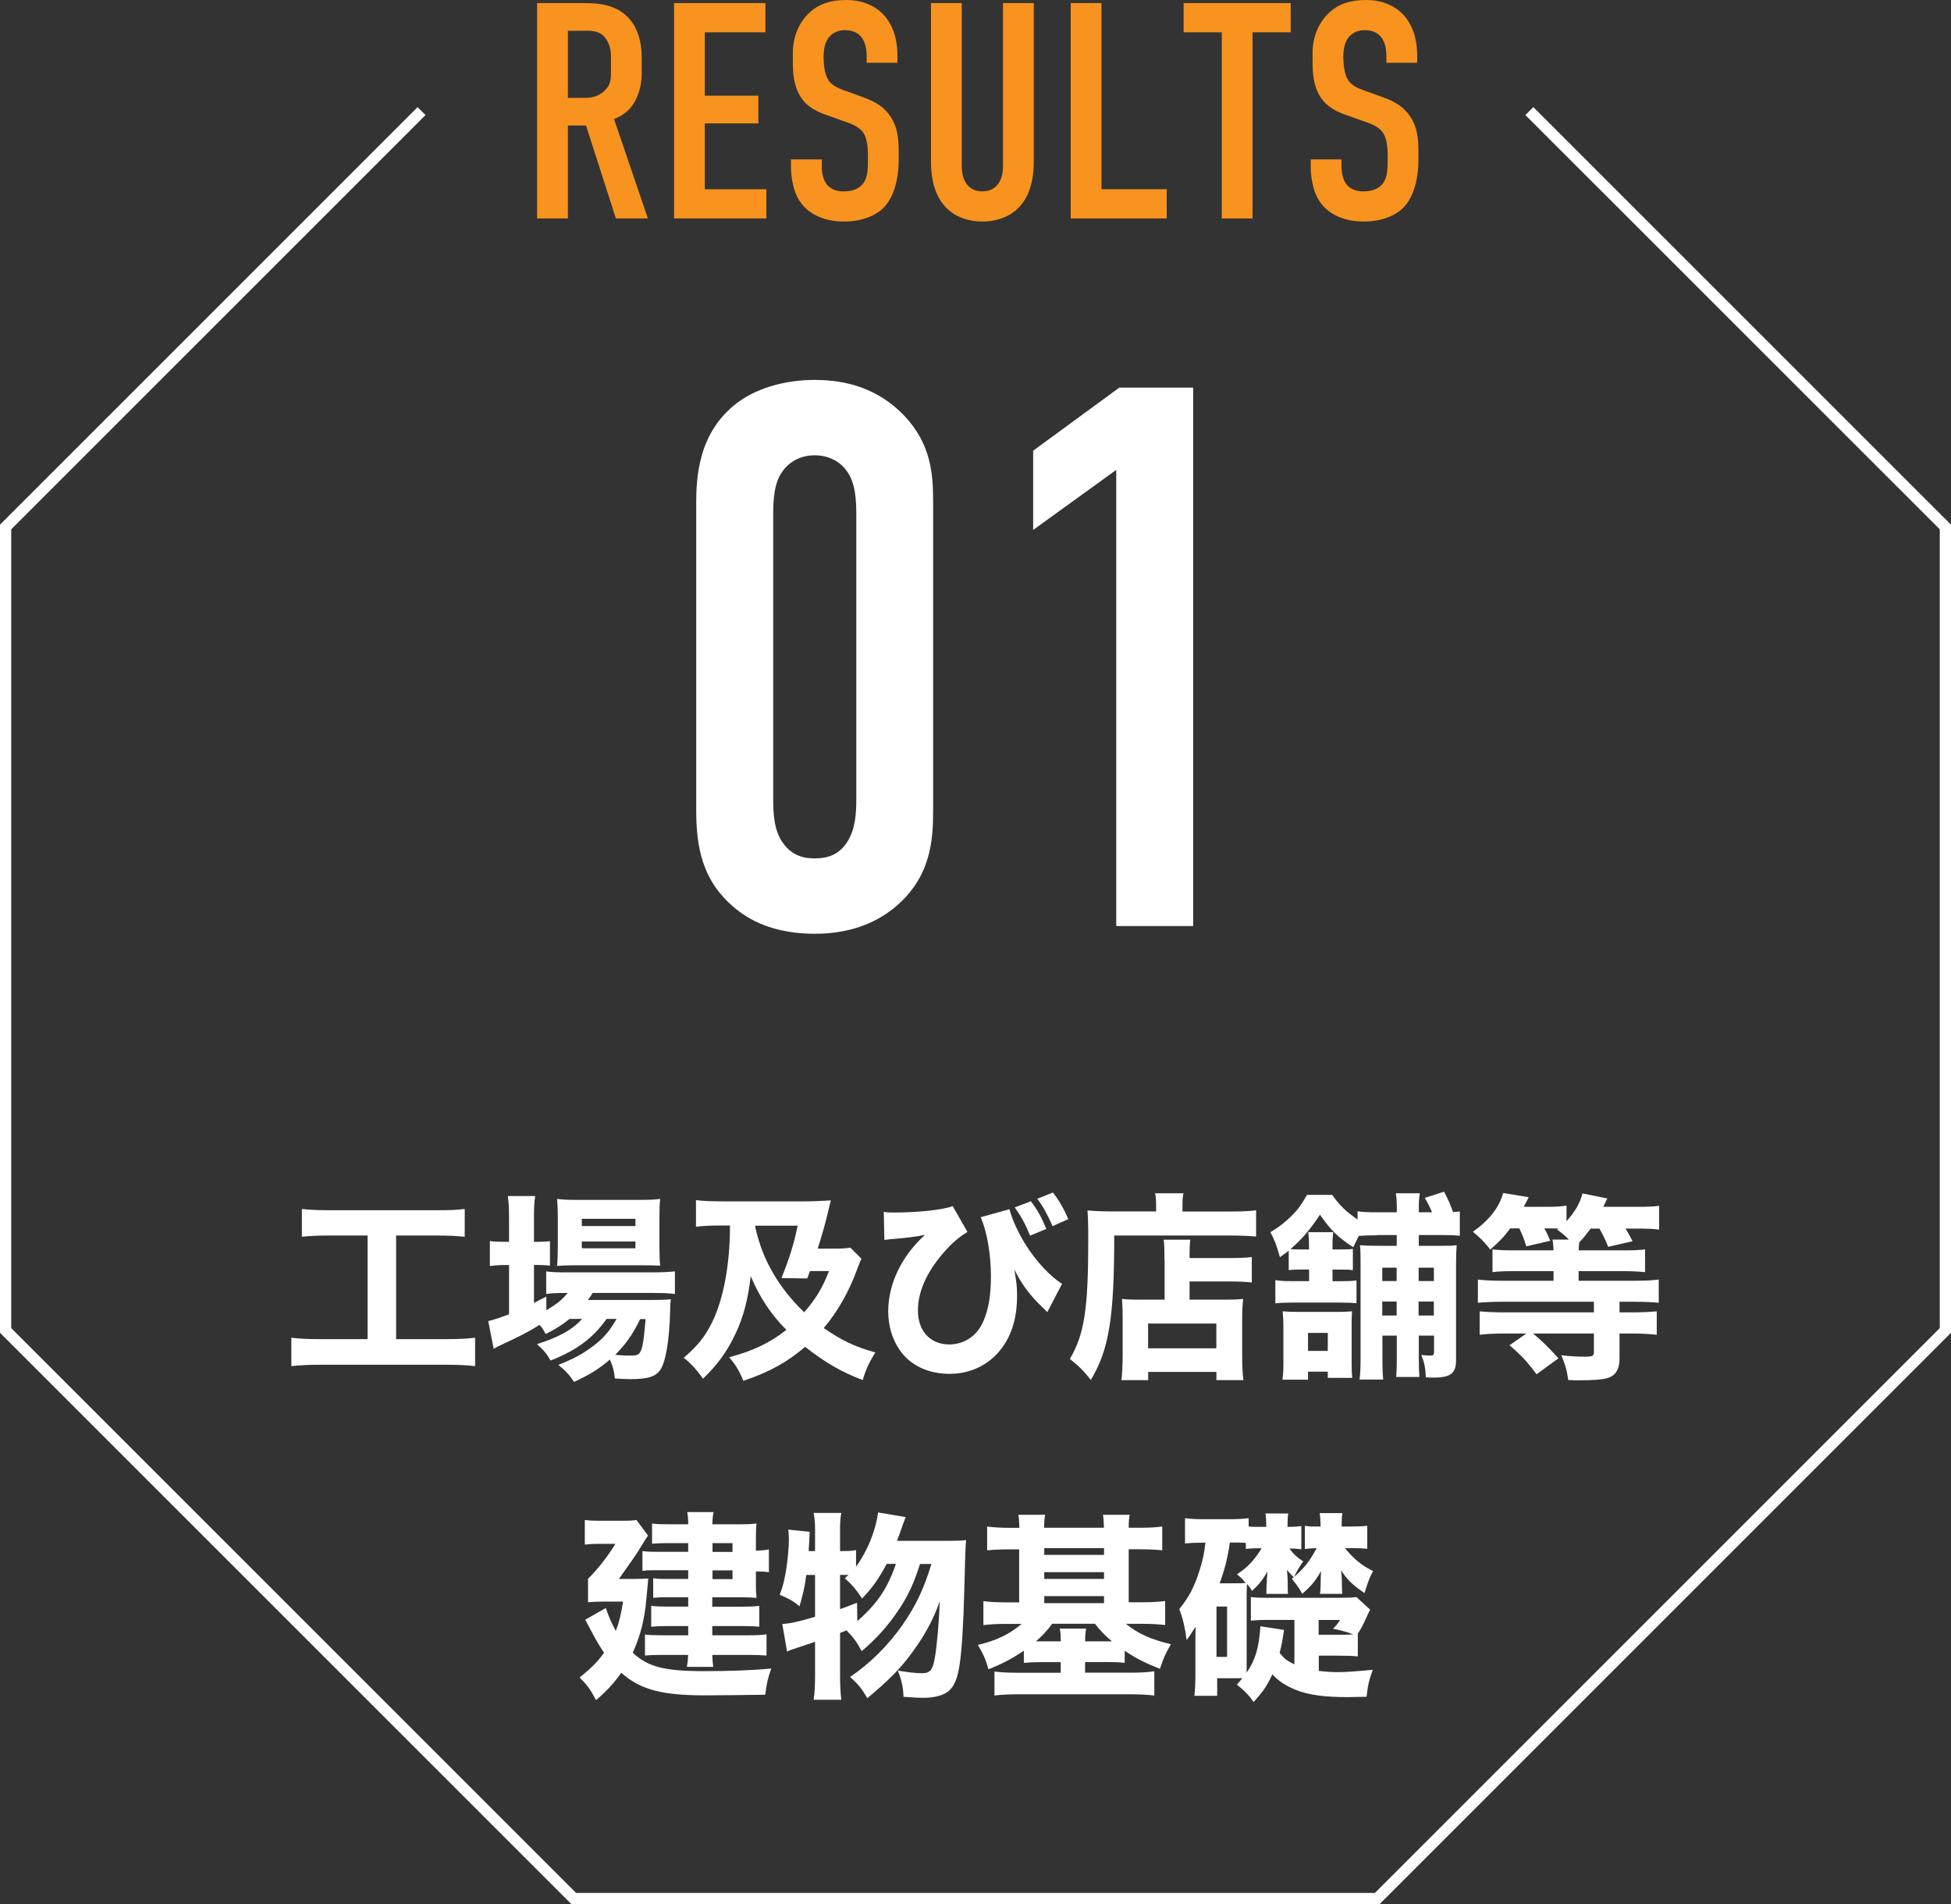
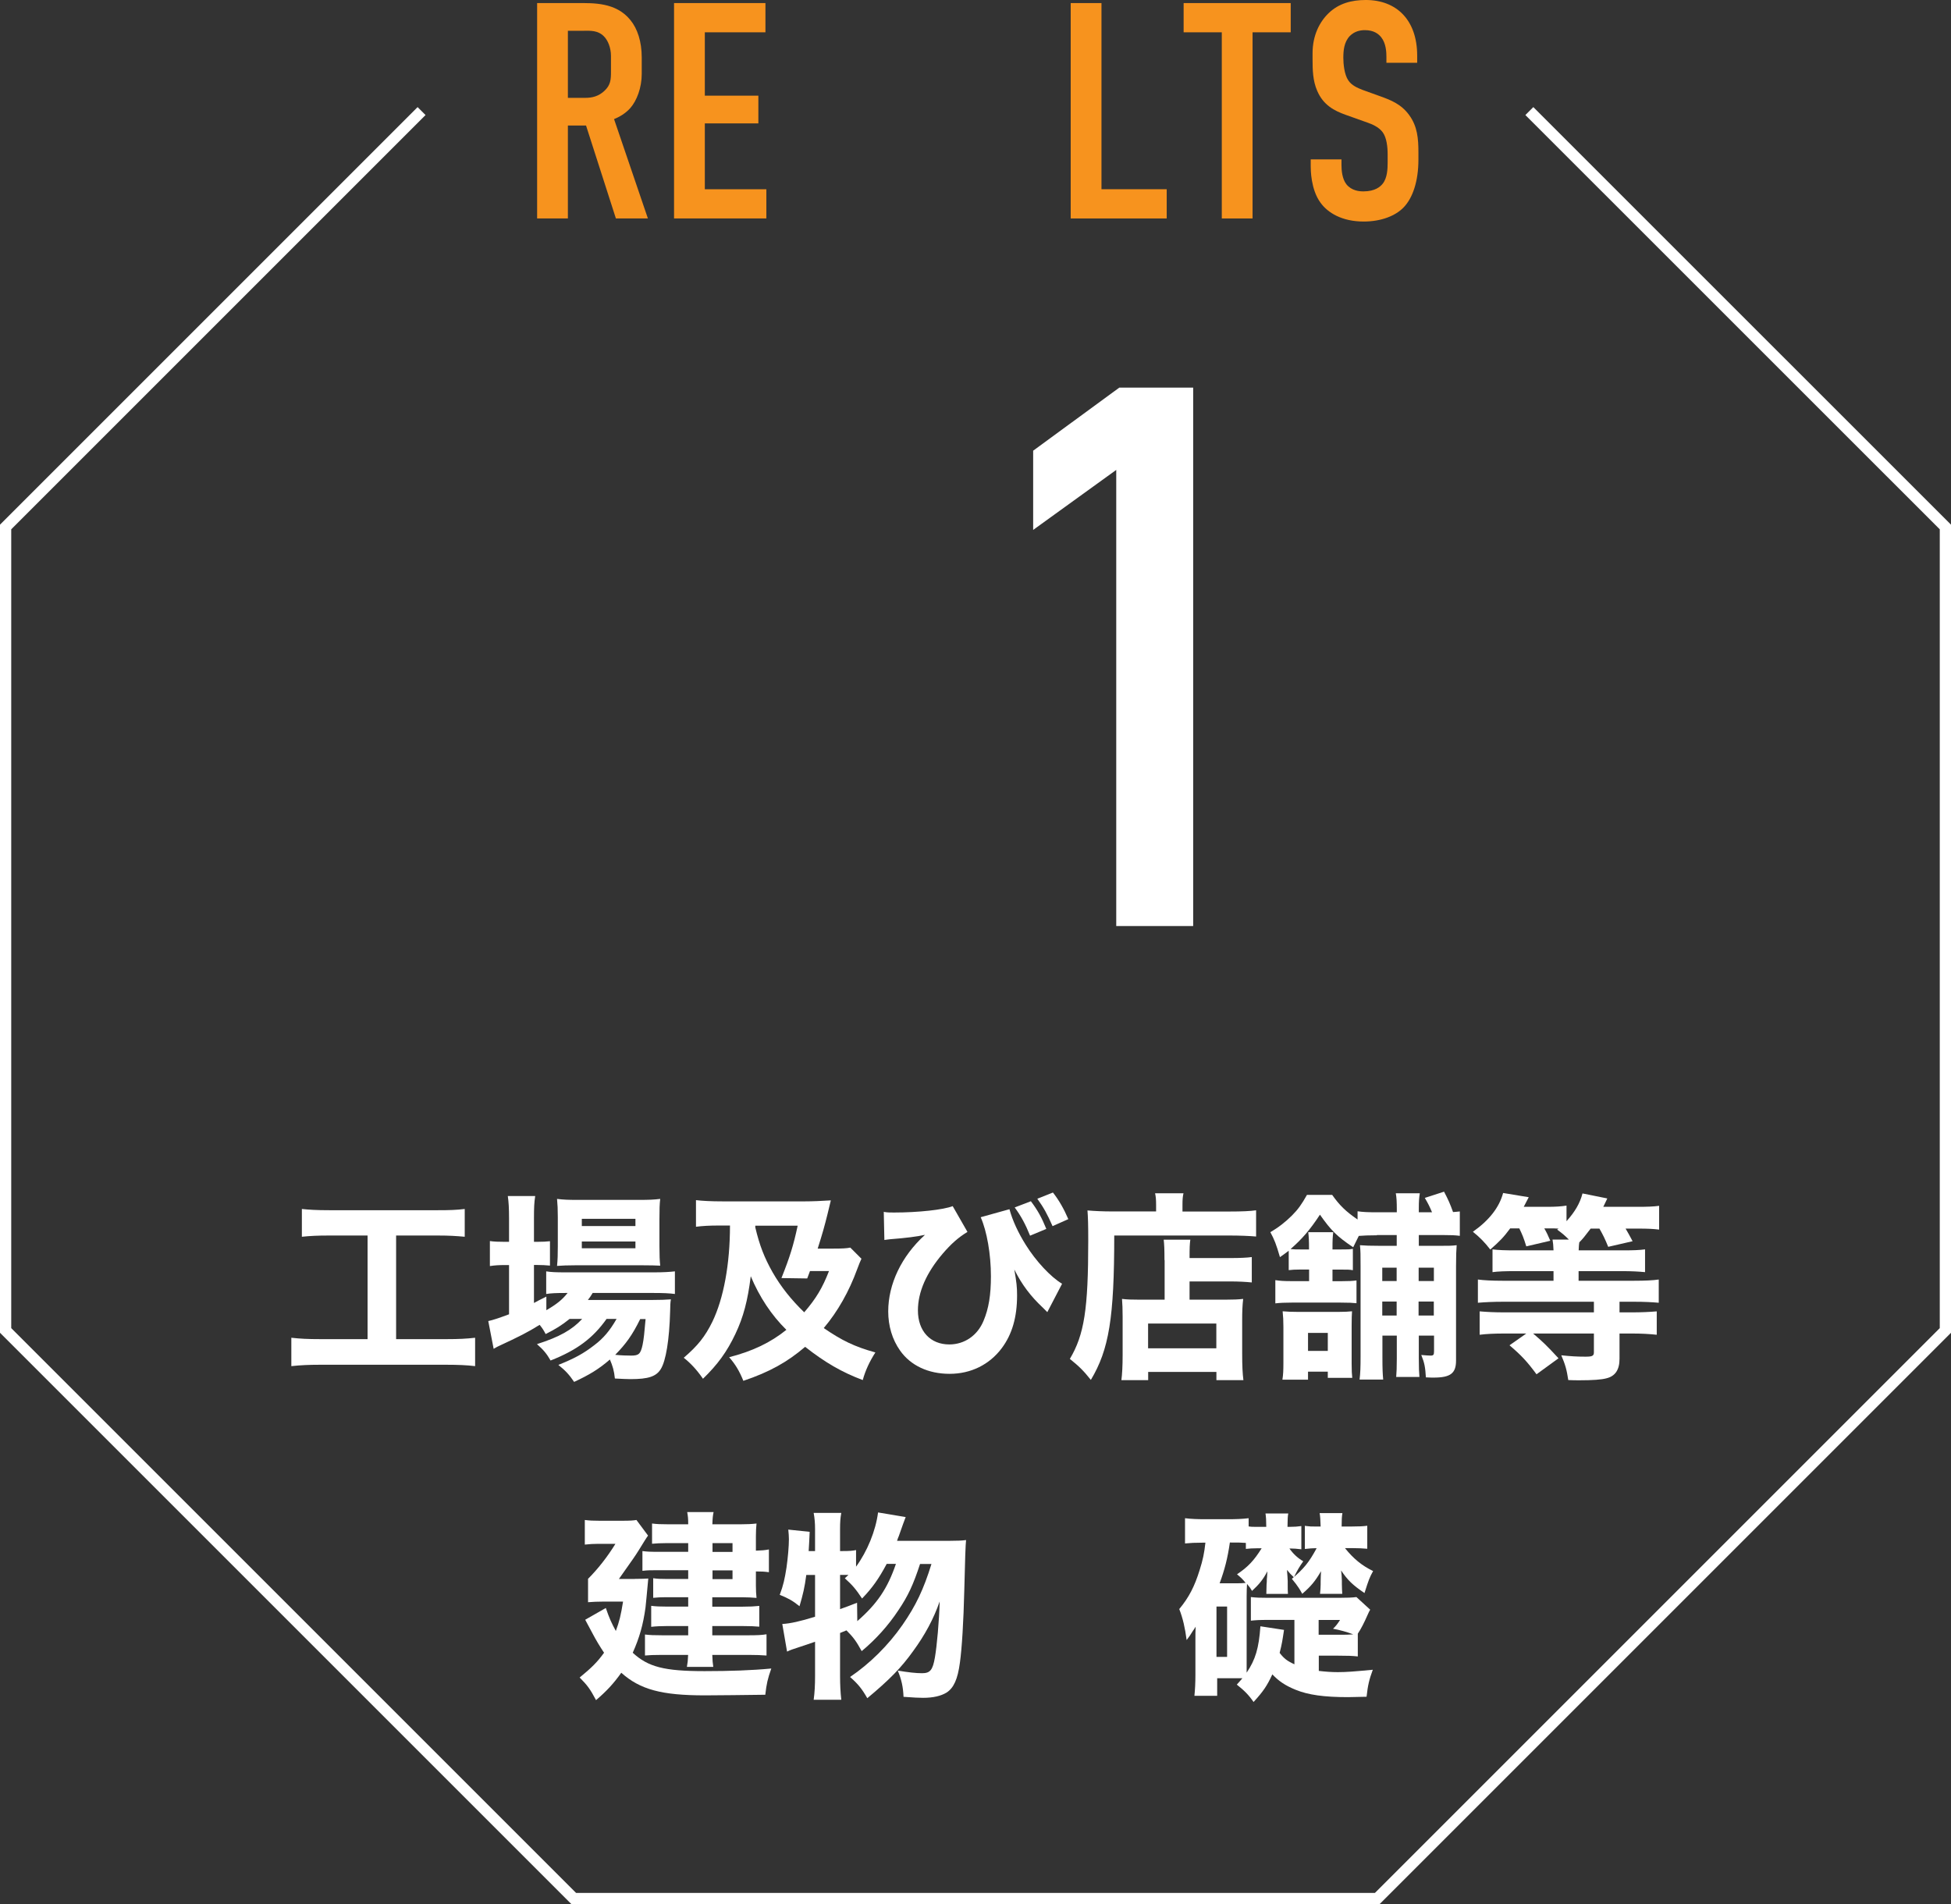
<svg xmlns="http://www.w3.org/2000/svg" id="_レイヤー_2" viewBox="0 0 253.61 247.54">
  <rect x="0" y="0" width="253.61" height="247.54" fill="#333333" stroke="none" />
  <defs>
    <style>.cls-1{fill:#fff;}.cls-2{fill:#f7931e;}.cls-3{fill:none;stroke:#fff;stroke-miterlimit:10;stroke-width:1.46px;}</style>
  </defs>
  <g id="_レイヤー_2-2">
-     <path class="cls-1" d="M90.5,65.49c0-3.5.3-8.9,4.8-12.7,2.7-2.3,6.7-3.4,10.6-3.4,4.3,0,8.3,1.2,11.6,4.6,3.6,3.8,3.8,7.7,3.8,11.5v39.8c0,4-.3,8.7-4.9,12.6-3,2.5-6.6,3.5-10.5,3.5-4.7,0-8-1.4-10.2-3.2-4.5-3.6-5.2-8.2-5.2-12.9v-39.8ZM111.31,66.89c0-1.8-.1-4.1-1.2-5.6-.8-1.2-2.3-2.1-4.2-2.1-1.8,0-3.3.8-4.2,2.1-1.1,1.5-1.2,3.7-1.2,5.6v37c0,1.9.1,4,1.2,5.6,1.3,1.9,3,2.1,4.2,2.1,1.9,0,3.2-.6,4.2-2.1,1.1-1.7,1.2-3.8,1.2-5.6v-37Z" />
    <path class="cls-1" d="M145.1,61.09l-10.8,7.8v-10.3l11.2-8.2h9.6v70h-10v-59.3Z" />
    <path class="cls-2" d="M75.06.4c2.04,0,5-.12,6.88,2.2.92,1.12,1.48,2.8,1.48,4.88v2.12c0,1.8-.64,3.48-1.48,4.44-.6.68-1.4,1.16-2.12,1.44l4.4,12.92h-4.16l-3.88-12.08h-2.36v12.08h-4V.4h5.24ZM73.82,12.72h2.28c.88,0,1.72-.2,2.48-.92.8-.76.84-1.44.84-2.52v-2c0-1.08-.4-2.04-.92-2.56-.8-.8-1.76-.72-2.6-.72h-2.08v8.72Z" />
    <path class="cls-2" d="M87.62.4h11.88v3.8h-7.88v8.24h6.96v3.6h-6.96v8.56h8v3.8h-12V.4Z" />
-     <path class="cls-2" d="M112.66,7.4c0-.6-.04-1.76-.68-2.56-.36-.44-.96-.92-2.12-.92-.56,0-1.32.12-1.96.76-.76.8-.84,1.92-.84,2.84,0,.76.12,2.16.64,2.92.44.68,1.24,1,1.84,1.24l2.44.88c1.2.44,2.6.96,3.64,2.4,1.08,1.48,1.2,3.08,1.2,4.84v.96c0,2.84-.76,5-1.92,6.2-1.04,1.08-2.88,1.84-5.2,1.84-2.84,0-4.68-1.16-5.6-2.44-1.28-1.72-1.28-4.36-1.28-4.72v-.92h4v.76c0,.64.08,1.76.64,2.48.68.84,1.68.92,2.2.92,1.52,0,2.2-.6,2.52-1,.6-.76.64-1.92.64-2.76v-1.04c0-.96-.12-2.16-.64-2.88-.52-.72-1.48-1.08-1.92-1.24l-2.92-1.04c-1.44-.52-2.88-1.24-3.68-3.12-.56-1.28-.6-2.68-.6-4.08v-.8c0-2.32.92-4.08,2.08-5.2,1.32-1.28,3-1.72,4.84-1.72,4,0,6.68,2.6,6.68,7.24v.92h-4v-.76Z" />
-     <path class="cls-2" d="M125.02.4v21.24c0,1.92.92,3.24,2.68,3.24s2.68-1.32,2.68-3.24V.4h4v20.64c0,6.16-3.68,7.76-6.68,7.76s-6.68-1.6-6.68-7.76V.4h4Z" />
    <path class="cls-2" d="M143.18.4v24.2h8.48v3.8h-12.48V.4h4Z" />
    <path class="cls-2" d="M167.78.4v3.8h-4.96v24.2h-4V4.2h-4.96V.4h13.92Z" />
    <path class="cls-2" d="M180.22,7.4c0-.6-.04-1.76-.68-2.56-.36-.44-.96-.92-2.12-.92-.56,0-1.32.12-1.96.76-.76.8-.84,1.92-.84,2.84,0,.76.12,2.16.64,2.92.44.68,1.24,1,1.84,1.24l2.44.88c1.2.44,2.6.96,3.64,2.4,1.08,1.48,1.2,3.08,1.2,4.84v.96c0,2.84-.76,5-1.92,6.2-1.04,1.08-2.88,1.84-5.2,1.84-2.84,0-4.68-1.16-5.6-2.44-1.28-1.72-1.28-4.36-1.28-4.72v-.92h4v.76c0,.64.08,1.76.64,2.48.68.84,1.68.92,2.2.92,1.52,0,2.2-.6,2.52-1,.6-.76.64-1.92.64-2.76v-1.04c0-.96-.12-2.16-.64-2.88-.52-.72-1.48-1.08-1.92-1.24l-2.92-1.04c-1.44-.52-2.88-1.24-3.68-3.12-.56-1.28-.6-2.68-.6-4.08v-.8c0-2.32.92-4.08,2.08-5.2,1.32-1.28,3-1.72,4.84-1.72,4,0,6.68,2.6,6.68,7.24v.92h-4v-.76Z" />
    <path class="cls-1" d="M42.78,160.62c-1.53,0-2.47.05-3.54.16v-3.61c.94.1,1.92.16,3.59.16h14.04c1.61,0,2.44-.03,3.54-.16v3.61c-1.12-.1-2-.16-3.51-.16h-5.41v13.47h6.53c1.61,0,2.6-.05,3.74-.18v3.69c-1.01-.13-2.31-.18-3.77-.18h-16.38c-1.4,0-2.55.05-3.74.18v-3.69c1.17.13,2.11.18,3.8.18h6.11v-13.47h-4.99Z" />
    <path class="cls-1" d="M74.02,171.48c-1.04.83-1.72,1.25-3.09,1.95-.29-.55-.39-.7-.78-1.2-1.59.99-2.63,1.51-5.36,2.78-.13.05-.16.08-.62.34l-.7-3.61c.6-.13,1.3-.36,2.7-.88v-6.4h-.57c-.7,0-1.27.03-1.92.13v-3.25c.55.08,1.14.1,1.92.1h.57v-3.04c0-1.38-.05-2.11-.16-2.91h3.56c-.13.83-.16,1.51-.16,2.91v3.04h.39c.78,0,1.27-.03,1.69-.08v3.17c-.6-.05-.99-.08-1.66-.08h-.42v4.94c.52-.29.73-.39,1.61-.83v1.77c1.38-.81,2.05-1.35,2.76-2.24h-.34c-1.12,0-1.82.03-2.44.13v-2.94c.6.1,1.3.13,2.5.13h11.47c1.22,0,2.05-.05,2.76-.13v2.94c-.75-.1-1.59-.13-2.73-.13h-7.96c-.26.42-.34.55-.62.91h8.27c1.25,0,1.77-.03,2.52-.08-.08.47-.08.73-.1,1.56-.1,3.69-.55,6.45-1.22,7.51-.6.96-1.61,1.3-3.93,1.3-.55,0-.91-.03-2.03-.08-.1-.99-.29-1.64-.65-2.47-1.4,1.22-2.68,2-4.65,2.91-.65-.96-1.12-1.46-2.05-2.21,2.08-.83,3.28-1.48,4.68-2.57,1.17-.88,2.03-1.9,2.89-3.41h-1.3c-1.77,2.5-3.85,4.06-7.28,5.41-.49-.86-.91-1.38-1.77-2.13,2.94-.94,4.55-1.85,5.88-3.28h-1.64ZM74.8,164.49c-.99,0-1.79.03-2.39.08.08-.81.1-1.48.1-2.57v-3.72c0-1.07-.03-1.66-.1-2.42.81.1,1.38.13,2.7.13h7.9c1.35,0,2.03-.03,2.81-.13-.08.73-.1,1.27-.1,2.65v3.51c0,1.12.03,1.87.1,2.52-.52-.03-1.3-.05-2.34-.05h-8.68ZM75.63,159.39h6.97v-.94h-6.97v.94ZM75.63,162.28h6.97v-.88h-6.97v.88ZM83.22,171.48c-1.04,2.11-1.85,3.22-3.25,4.65.83.08,1.51.1,2.08.1.99,0,1.22-.21,1.48-1.4.16-.78.23-1.53.39-3.35h-.7Z" />
    <path class="cls-1" d="M111.97,163.66c-.16.34-.29.65-.55,1.35-1.04,2.86-2.52,5.49-4.34,7.64,2.34,1.61,4,2.42,6.71,3.17-.75,1.17-1.3,2.34-1.64,3.59-2.7-1.01-4.91-2.29-7.49-4.32-2.34,2-4.65,3.28-8.03,4.42-.55-1.35-1.07-2.18-1.85-3.07,3.04-.78,5.38-1.9,7.44-3.56-1.95-1.92-3.51-4.29-4.63-6.97-.39,3.17-.96,5.33-2,7.51-1.09,2.31-2.31,3.98-4.21,5.82-.81-1.17-1.56-1.98-2.5-2.73,1.82-1.56,2.78-2.76,3.72-4.68,1.46-3.02,2.29-7.46,2.29-12.51h-1.46c-1.2,0-2.11.05-2.96.16v-3.46c.83.1,1.98.16,3.46.16h10.69c.99,0,2.16-.05,3.38-.13-.13.55-.16.65-.44,1.82-.39,1.56-.65,2.5-1.27,4.45h2.08c1.09,0,1.69-.03,2.16-.13l1.46,1.46ZM98.17,159.52c.57,2.42,1.2,4,2.26,5.88,1.09,1.9,2.44,3.59,4.11,5.2,1.53-1.77,2.37-3.17,3.22-5.36h-2.47l-.36.96-3.35-.05c1.12-2.81,1.56-4.26,2.11-6.81h-5.51v.18Z" />
    <path class="cls-1" d="M114.9,157.55c.49.08.7.08,1.3.08,3.17,0,6.45-.36,7.64-.83l1.92,3.35c-1.2.73-2.13,1.56-3.22,2.83-2.13,2.5-3.22,4.99-3.22,7.38,0,2.68,1.61,4.42,4.08,4.42,1.98,0,3.67-1.17,4.45-3.07.68-1.61.96-3.38.96-5.8,0-2.83-.52-5.85-1.33-7.67l3.74-1.04c.39,1.46,1.14,3.07,2.13,4.65,1.3,2.08,3.22,4.16,4.71,5.04l-1.92,3.69-.57-.57c-1.61-1.51-2.73-2.99-3.72-4.97.29,1.66.36,2.29.36,3.35,0,2.86-.65,5.07-1.98,6.86-1.61,2.16-4.03,3.35-6.79,3.35s-5.07-1.07-6.45-3.04c-1.01-1.43-1.53-3.2-1.53-5.07,0-3.56,1.72-7.18,4.78-9.96q-1.51.34-4.5.57c-.39.05-.47.05-.78.1l-.08-3.69ZM134.01,156.17c.86,1.14,1.4,2.11,2,3.59l-2.11.88c-.6-1.48-1.17-2.55-2-3.67l2.11-.81ZM136.87,155.03c.78.99,1.43,2.13,2,3.46l-2.05.91c-.68-1.56-1.17-2.44-1.98-3.56l2.03-.81Z" />
    <path class="cls-1" d="M150.28,156.59c0-.6-.03-1.01-.13-1.46h3.69c-.1.42-.13.81-.13,1.51v.86h6.11c1.61,0,2.7-.05,3.46-.16v3.41c-.88-.08-2.18-.13-3.41-.13h-15.03c0,10.71-.68,14.82-3.04,18.77-.96-1.2-1.48-1.72-2.73-2.73,1.87-3.15,2.39-6.45,2.39-15.37,0-2.05-.03-3.02-.1-3.93.96.08,2,.13,3.25.13h5.67v-.91ZM151.37,163.81c0-1.46-.03-2-.1-2.65h3.46c-.08.6-.1,1.04-.1,2.39h5.23c1.4,0,2.26-.05,2.86-.13v3.3c-.78-.08-1.74-.13-2.73-.13h-5.36v2.37h4.63c1.12,0,1.69-.03,2.34-.1-.1.86-.13,1.61-.13,2.76v4.34c0,1.61.05,2.6.16,3.46h-3.51v-1.07h-8.87v1.07h-3.48c.1-.78.16-1.82.16-3.28v-4.97c0-.96-.03-1.66-.08-2.31.65.08,1.25.1,2.34.1h3.2v-5.15ZM149.24,175.28h8.87v-3.22h-8.87v3.22Z" />
    <path class="cls-1" d="M178.97,160.59c-.96,0-1.74.03-2.34.08q-.16.34-.73,1.48c-2.08-1.4-2.86-2.16-4.32-4.24-1.35,2.05-2.34,3.17-3.82,4.47.52.05.7.05,1.33.05h1.07c0-1.22-.03-1.66-.1-2.24h3.25c-.08.62-.1.91-.1,2.24h1.12c.88,0,1.07,0,1.53-.08v2.78c-.42-.08-.68-.08-1.53-.08h-1.12v1.51h1.01c1.04,0,1.59-.03,2.11-.1v2.96c-.57-.05-.91-.08-2.08-.08h-6.34c-.91,0-1.53.03-2.13.1v-3.02c.62.1,1.17.13,2.13.13h2.26v-1.51h-1.04c-.81,0-1.14.03-1.61.08v-2.52c-.42.31-.57.44-1.14.83-.49-1.69-.73-2.29-1.25-3.25,1.01-.57,1.98-1.33,2.81-2.16.78-.78,1.27-1.46,1.95-2.68h3.28c.94,1.33,1.74,2.13,3.3,3.2v-1.07c.7.1,1.33.13,2.55.13h2.55v-.39c0-.96-.03-1.53-.13-2.08h3.12c-.1.6-.13,1.07-.13,2.08v.39h1.72c-.31-.73-.47-1.07-.94-1.87l2.5-.81c.55,1.04.81,1.64,1.17,2.65.34-.03.47-.03.88-.08v3.17c-.62-.08-1.17-.1-2.11-.1h-3.22v1.4h2.63c1.22,0,1.64,0,2.29-.08-.05.78-.08,1.22-.08,2.73v12.27c0,1.66-.73,2.21-2.91,2.21-.23,0-.47,0-1.01-.03-.08-1.33-.18-1.87-.6-2.91.65.05.88.08,1.22.08.36,0,.44-.1.44-.57v-2.03h-1.98v2.94c0,1.25.03,1.82.08,2.44h-3.02c.05-.65.08-1.2.08-2.39v-2.99h-1.87v2.76c0,1.66.03,2.16.1,2.96h-3.07c.1-.86.13-1.56.13-2.94v-11.83c0-1.51,0-1.9-.08-2.7.7.05,1.22.08,2.65.08h2.13v-1.4h-2.57ZM172.6,179.13v-.81h-2.57v1.04h-3.33c.1-.62.13-1.17.13-2.21v-4.6c0-.86-.03-1.4-.1-2.08.55.05,1.2.08,2.11.08h4.99c.94,0,1.43-.03,1.92-.08-.03.44-.05.91-.05,1.87v4.99c0,.91.03,1.33.08,1.79h-3.17ZM170.03,175.62h2.57v-2.34h-2.57v2.34ZM179.68,164.8v1.74h1.87v-1.74h-1.87ZM181.55,169.2h-1.87v1.82h1.87v-1.82ZM184.41,166.54h1.98v-1.74h-1.98v1.74ZM186.38,171.02v-1.82h-1.98v1.82h1.98Z" />
    <path class="cls-1" d="M196.32,159.68c-.86,1.17-1.43,1.74-2.6,2.76-.73-.94-1.33-1.56-2.26-2.31,2.11-1.48,3.43-3.17,3.93-5.04l3.33.55q-.52,1.01-.65,1.25h3.04c1.12,0,1.82-.05,2.52-.16v2.03c1.09-1.22,1.74-2.31,2.08-3.61l3.22.65c-.05.1-.21.47-.52,1.09h4.37c1.4,0,2.13-.03,2.89-.13v3.09c-.78-.1-1.53-.13-2.7-.13h-1.66c.36.6.49.86.91,1.64l-3.17.73c-.42-1.04-.68-1.56-1.14-2.37h-1.14c-.75.99-1.04,1.35-1.48,1.79-.05.29-.05.47-.08,1.04h5.72c1.38,0,2.16-.03,2.91-.13v2.96c-.83-.08-1.77-.13-2.89-.13h-5.75v1.25h7.25c1.38,0,2.42-.05,3.17-.16v3.02c-.91-.08-1.9-.13-3.15-.13h-1.95v1.38h1.64c1.22,0,2.24-.05,3.2-.13v3.04c-.94-.1-1.92-.16-3.2-.16h-1.64v3.3c0,1.4-.55,2.24-1.69,2.52-.65.18-1.82.26-3.51.26-.44,0-.75,0-1.46-.03-.21-1.38-.39-2-.91-3.22,1.22.13,2.05.18,3.15.18.88,0,1.09-.1,1.09-.57v-2.44h-7.9c1.22,1.04,1.74,1.53,3.3,3.22l-2.86,2.08c-1.22-1.66-1.98-2.47-3.51-3.77l2.18-1.53h-2.86c-1.27,0-2.34.05-3.2.16v-3.04c.96.08,1.95.13,3.15.13h11.7v-1.38h-11.86c-1.2,0-2.26.05-3.22.13v-3.02c.75.1,1.79.16,3.17.16h6.66v-1.25h-4.94c-1.35,0-2.26.03-2.99.13v-2.96c.78.1,1.61.13,3.02.13h4.91c-.03-.68-.05-.96-.13-1.4h2.13c-.57-.57-.86-.81-1.53-1.3l.18-.13c-.31,0-.47-.03-.65-.03h-1.2c.34.6.47.88.78,1.61l-3.12.73c-.36-1.17-.52-1.53-.91-2.34h-1.17Z" />
    <path class="cls-1" d="M82.48,205.26c.96,0,1.46-.03,1.79-.05-.16,1.79-.31,3.3-.36,3.77-.31,2.24-.78,3.9-1.66,5.88,2,1.85,4.11,2.39,9.33,2.39,3.28,0,6.16-.1,8.68-.34-.47,1.33-.62,2-.78,3.41-1.85.03-6.79.08-7.85.08-5.62,0-8.42-.75-10.87-2.94-1.01,1.43-1.95,2.42-3.28,3.56-.78-1.46-1.12-1.92-2.13-2.94,1.59-1.3,2.31-2.03,3.17-3.22-.57-.86-1.01-1.59-1.46-2.44q-.7-1.33-.99-1.85l2.68-1.53c.47,1.38.73,1.92,1.3,2.99.47-1.27.65-2.03.94-3.82h-2.57c-.73,0-1.4.03-1.98.08v-3.04c1.27-1.27,2.5-2.83,3.56-4.55h-2.21c-.65,0-1.12.03-1.77.1v-3.2c.62.08,1.09.1,1.9.1h2.96c1.01,0,1.43-.03,1.85-.1l1.51,2.03c-.18.23-.57.86-1.22,1.92-.44.7-.6.94-2.57,3.72h2.03ZM89.47,200.61h-2.89c-.65,0-1.3.03-1.82.08v-2.63c.65.08,1.12.1,2.05.1h2.65c0-.75-.03-1.01-.13-1.59h3.43c-.1.47-.13.75-.16,1.59h3.74c.78,0,1.4-.03,2-.1-.05.52-.08.99-.08,1.66v1.87c.75-.03,1.14-.05,1.69-.16v2.96c-.57-.08-.96-.1-1.69-.1v1.85c0,.57.03,1.12.08,1.59-.62-.05-1.14-.08-1.77-.08h-3.98v1.22h3.98c.91,0,1.46-.03,2.13-.1v2.7c-.57-.05-1.22-.08-2.13-.08h-3.98v1.2h4.76c1.09,0,1.66-.03,2.29-.13v2.76c-.65-.05-1.35-.08-2.29-.08h-4.76c.03.75.05,1.04.13,1.56h-3.43c.1-.57.13-.81.16-1.56h-3.43c-1.12,0-1.59.03-2.18.08v-2.73c.62.08,1.3.1,2.21.1h3.41v-1.2h-2.81c-.73,0-1.4.03-2,.1v-2.73c.62.08,1.17.1,2,.1h2.81v-1.22h-2.94c-.7,0-1.01.03-1.61.08v-2.55c.55.08.88.1,1.79.1h2.76v-1.14h-3.82c-1.09,0-1.43,0-2.13.08v-2.57c.6.08.91.1,2.26.1h3.69v-1.14ZM95.22,201.75v-1.14h-2.6v1.14h2.6ZM92.62,205.29h2.6v-1.14h-2.6v1.14Z" />
    <path class="cls-1" d="M119.6,203.31c-.88,2.7-1.56,4.16-2.81,6.01-1.3,1.98-2.96,3.82-4.78,5.33-.68-1.25-1.09-1.82-1.98-2.7q-.44.18-.83.34v5.59c0,1.14.05,2.13.16,3.09h-3.59c.13-.94.18-1.92.18-3.09v-4.45c-.62.23-1.64.55-2.16.73-.81.26-.96.31-1.48.55l-.62-3.59c1.01-.05,2.31-.34,4.26-.94v-5.43h-1.14c-.21,1.59-.42,2.5-.88,4.06-.91-.73-1.48-1.04-2.57-1.48.47-1.25.65-2.08.88-3.56.18-1.25.31-2.76.31-3.67,0-.42-.03-.7-.08-1.25l2.78.29q-.05,1.25-.13,2.5h.83v-2.83c0-.81-.05-1.4-.18-2.13h3.59c-.13.68-.16,1.27-.16,2.13v2.83h.36c.83,0,1.27-.03,1.72-.13v2.16c1.46-2,2.55-4.65,2.86-7.05l3.59.6q-.23.57-.91,2.52c-.08.16-.08.18-.21.57h6.81c1.09,0,1.64-.03,2.16-.1q-.1.83-.23,6.47c-.1,4.16-.31,7.59-.57,9.46-.29,2.18-.81,3.3-1.74,3.9-.73.44-1.74.68-3.04.68-.49,0-1.22-.03-2.55-.13-.05-1.27-.26-2.24-.75-3.41,1.4.23,2.34.34,3.17.34,1.04,0,1.38-.42,1.66-2.05.26-1.51.55-4.71.62-7.28-.78,2.24-1.9,4.34-3.46,6.47-1.53,2.13-3.02,3.67-5.95,6.11-.68-1.2-1.2-1.85-2.24-2.76,2.55-1.72,4.97-4.11,6.81-6.76,1.74-2.5,2.76-4.65,3.77-7.93h-1.48ZM111.44,210.75c2.57-2.24,3.93-4.24,5.02-7.44h-1.2c-1.04,1.95-1.87,3.12-3.2,4.5-.81-1.22-1.25-1.74-2.24-2.63q.29-.26.47-.44h-1.09v4.45c.73-.26,1.09-.39,2.21-.83l.03,2.39Z" />
-     <path class="cls-1" d="M132.51,198.61c-.03-.83-.05-1.22-.13-1.69h3.48c-.1.52-.13.94-.13,1.69h7.77c-.03-.83-.05-1.22-.13-1.69h3.48c-.1.49-.13.94-.13,1.69h1.4c1.3,0,2.11-.05,2.96-.16v3.09c-.96-.1-1.85-.13-2.96-.13h-1.4v6.89h1.72c1.09,0,2.08-.05,3.02-.16v3.12c-.78-.1-1.72-.16-2.89-.16h-2.21c1.51,1.25,3.28,2.05,5.85,2.65-.75,1.3-.96,1.77-1.43,3.2-1.92-.75-3.04-1.33-4.58-2.34v1.56c-.75-.08-1.3-.1-2.42-.1h-2.73v1.38h6.01c1.22,0,2.08-.05,2.99-.18v3.15c-.88-.1-1.9-.16-3.28-.16h-14.25c-1.33,0-2.34.05-3.25.16v-3.12c.78.1,1.69.16,3.02.16h5.59v-1.38h-2.37c-1.09,0-1.64.03-2.42.1v-1.59c-1.59,1.07-2.76,1.69-4.6,2.42-.34-1.22-.62-1.9-1.38-3.17,2.37-.55,4.06-1.35,5.69-2.73h-2.08c-1.17,0-2.03.05-2.89.16v-3.12c.81.1,1.69.16,2.86.16h1.79v-6.89h-1.2c-1.12,0-2,.03-2.96.13v-3.09c.91.1,1.72.16,2.96.16h1.2ZM136.78,211.09c-.7.94-1.22,1.48-2.11,2.29h3.22c0-.78-.03-1.17-.13-1.66h3.43c-.1.55-.13.91-.13,1.66h3.48c-.96-.83-1.48-1.35-2.21-2.29h-5.56ZM143.51,202.14v-.88h-7.77v.88h7.77ZM143.51,205.26v-.88h-7.77v.88h7.77ZM143.51,208.41v-.91h-7.77v.91h7.77Z" />
    <path class="cls-1" d="M167.59,201.28c.52.73,1.07,1.25,1.82,1.69-.49.7-.73,1.09-1.22,2.08-.34-.31-.57-.55-.88-.96v.23c.03.39.08.99.08,1.22v.47c0,.49,0,.81.03,1.2h-2.81q.03-.7.03-1.2l.03-.39c0-.26,0-.42.03-.57q.03-.49.05-.78c-.57,1.07-1.04,1.66-2,2.55-.21-.36-.26-.44-.65-.91-.03.49-.05.96-.05,1.66v9.88c1.14-1.69,1.59-3.17,1.79-6.03l3.07.47c-.21,1.38-.26,1.77-.57,2.99.57.73.96,1.04,1.92,1.48v-5.77h-3.35c-1.2,0-1.66.03-2.31.1v-3.07c.7.08,1.2.1,2.31.1h9.07c1.17,0,1.79-.03,2.34-.1l1.79,1.64q-.16.26-.36.73c-.42.96-.86,1.82-1.25,2.39v2.96c-.7-.08-1.35-.1-2.52-.1h-2.55v1.98c.83.1,1.64.16,2.47.16,1.12,0,2.11-.08,4.55-.31-.47,1.27-.65,2.03-.81,3.51-1.12.03-1.98.05-2.42.05-3.12,0-5.17-.29-6.81-.96-1.35-.55-2.18-1.12-3.02-2-.68,1.48-1.2,2.24-2.44,3.59-.65-.94-1.2-1.48-2.18-2.26.36-.39.49-.55.73-.83h-3.28v2.29h-2.96c.08-.75.13-1.69.13-2.7v-4.6c0-.65,0-1.07.03-1.69-.13.23-.26.42-.34.52q-.44.73-.83,1.22c-.21-1.59-.49-2.83-.96-4.03,1.25-1.51,1.98-2.91,2.65-5.07.42-1.33.6-2.18.75-3.56h-.39c-1.01,0-1.53.03-2.26.1v-3.28c.83.1,1.61.13,2.65.13h2.89c1.12,0,1.87-.03,2.73-.13v1.07c.31.05.49.05.83.05h1.46c0-.83-.03-1.27-.1-1.74h2.96c-.08.42-.08.73-.1,1.74h.34c.62,0,.91-.03,1.46-.1v3.02c-.73-.08-.88-.1-1.3-.1h-.23ZM158.13,215.4h1.38v-6.55h-1.38v6.55ZM163.38,201.28c-.52,0-1.04.03-1.43.08v-.78c-.65-.05-1.04-.05-2.08-.05-.29,2.03-.68,3.54-1.33,5.3h1.98c.73,0,.96,0,1.4-.05-.39-.49-.6-.68-1.12-1.12,1.43-.96,2.21-1.79,3.2-3.38h-.62ZM174.85,201.28c1.09,1.35,2.16,2.24,3.64,2.96-.47.86-.57,1.12-1.12,2.86-1.53-1.04-2.18-1.66-3.04-2.94.05.39.1.91.1,1.35v.47c0,.42.03.88.05,1.22h-2.89c.05-.52.08-.78.08-1.2v-.36c0-.42.03-.99.05-1.38-.78,1.33-1.3,1.95-2.44,2.94-.34-.62-.57-.96-.83-1.3q-.39-.49-.52-.65c1.56-1.33,2.21-2.11,3.22-3.98h-.18c-.44,0-.65.03-1.35.1v-3.02c.13.03.23.05.31.05.34.05.52.05,1.01.05h.73c-.03-.83-.05-1.3-.13-1.74h2.96c-.08.44-.1.88-.1,1.74h1.3c.96,0,1.51-.03,2.03-.1v2.99c-.6-.05-1.2-.08-1.82-.08h-1.07ZM173.96,212.52c.96,0,1.38,0,1.95-.05-.81-.31-1.74-.57-2.63-.73.31-.29.57-.6.91-1.14h-2.78v1.92h2.55Z" />
    <polyline class="cls-3" points="54.8 14.44 .73 68.51 .73 172.96 74.58 246.81 179.03 246.81 252.88 172.96 252.88 68.51 198.8 14.44" />
  </g>
</svg>